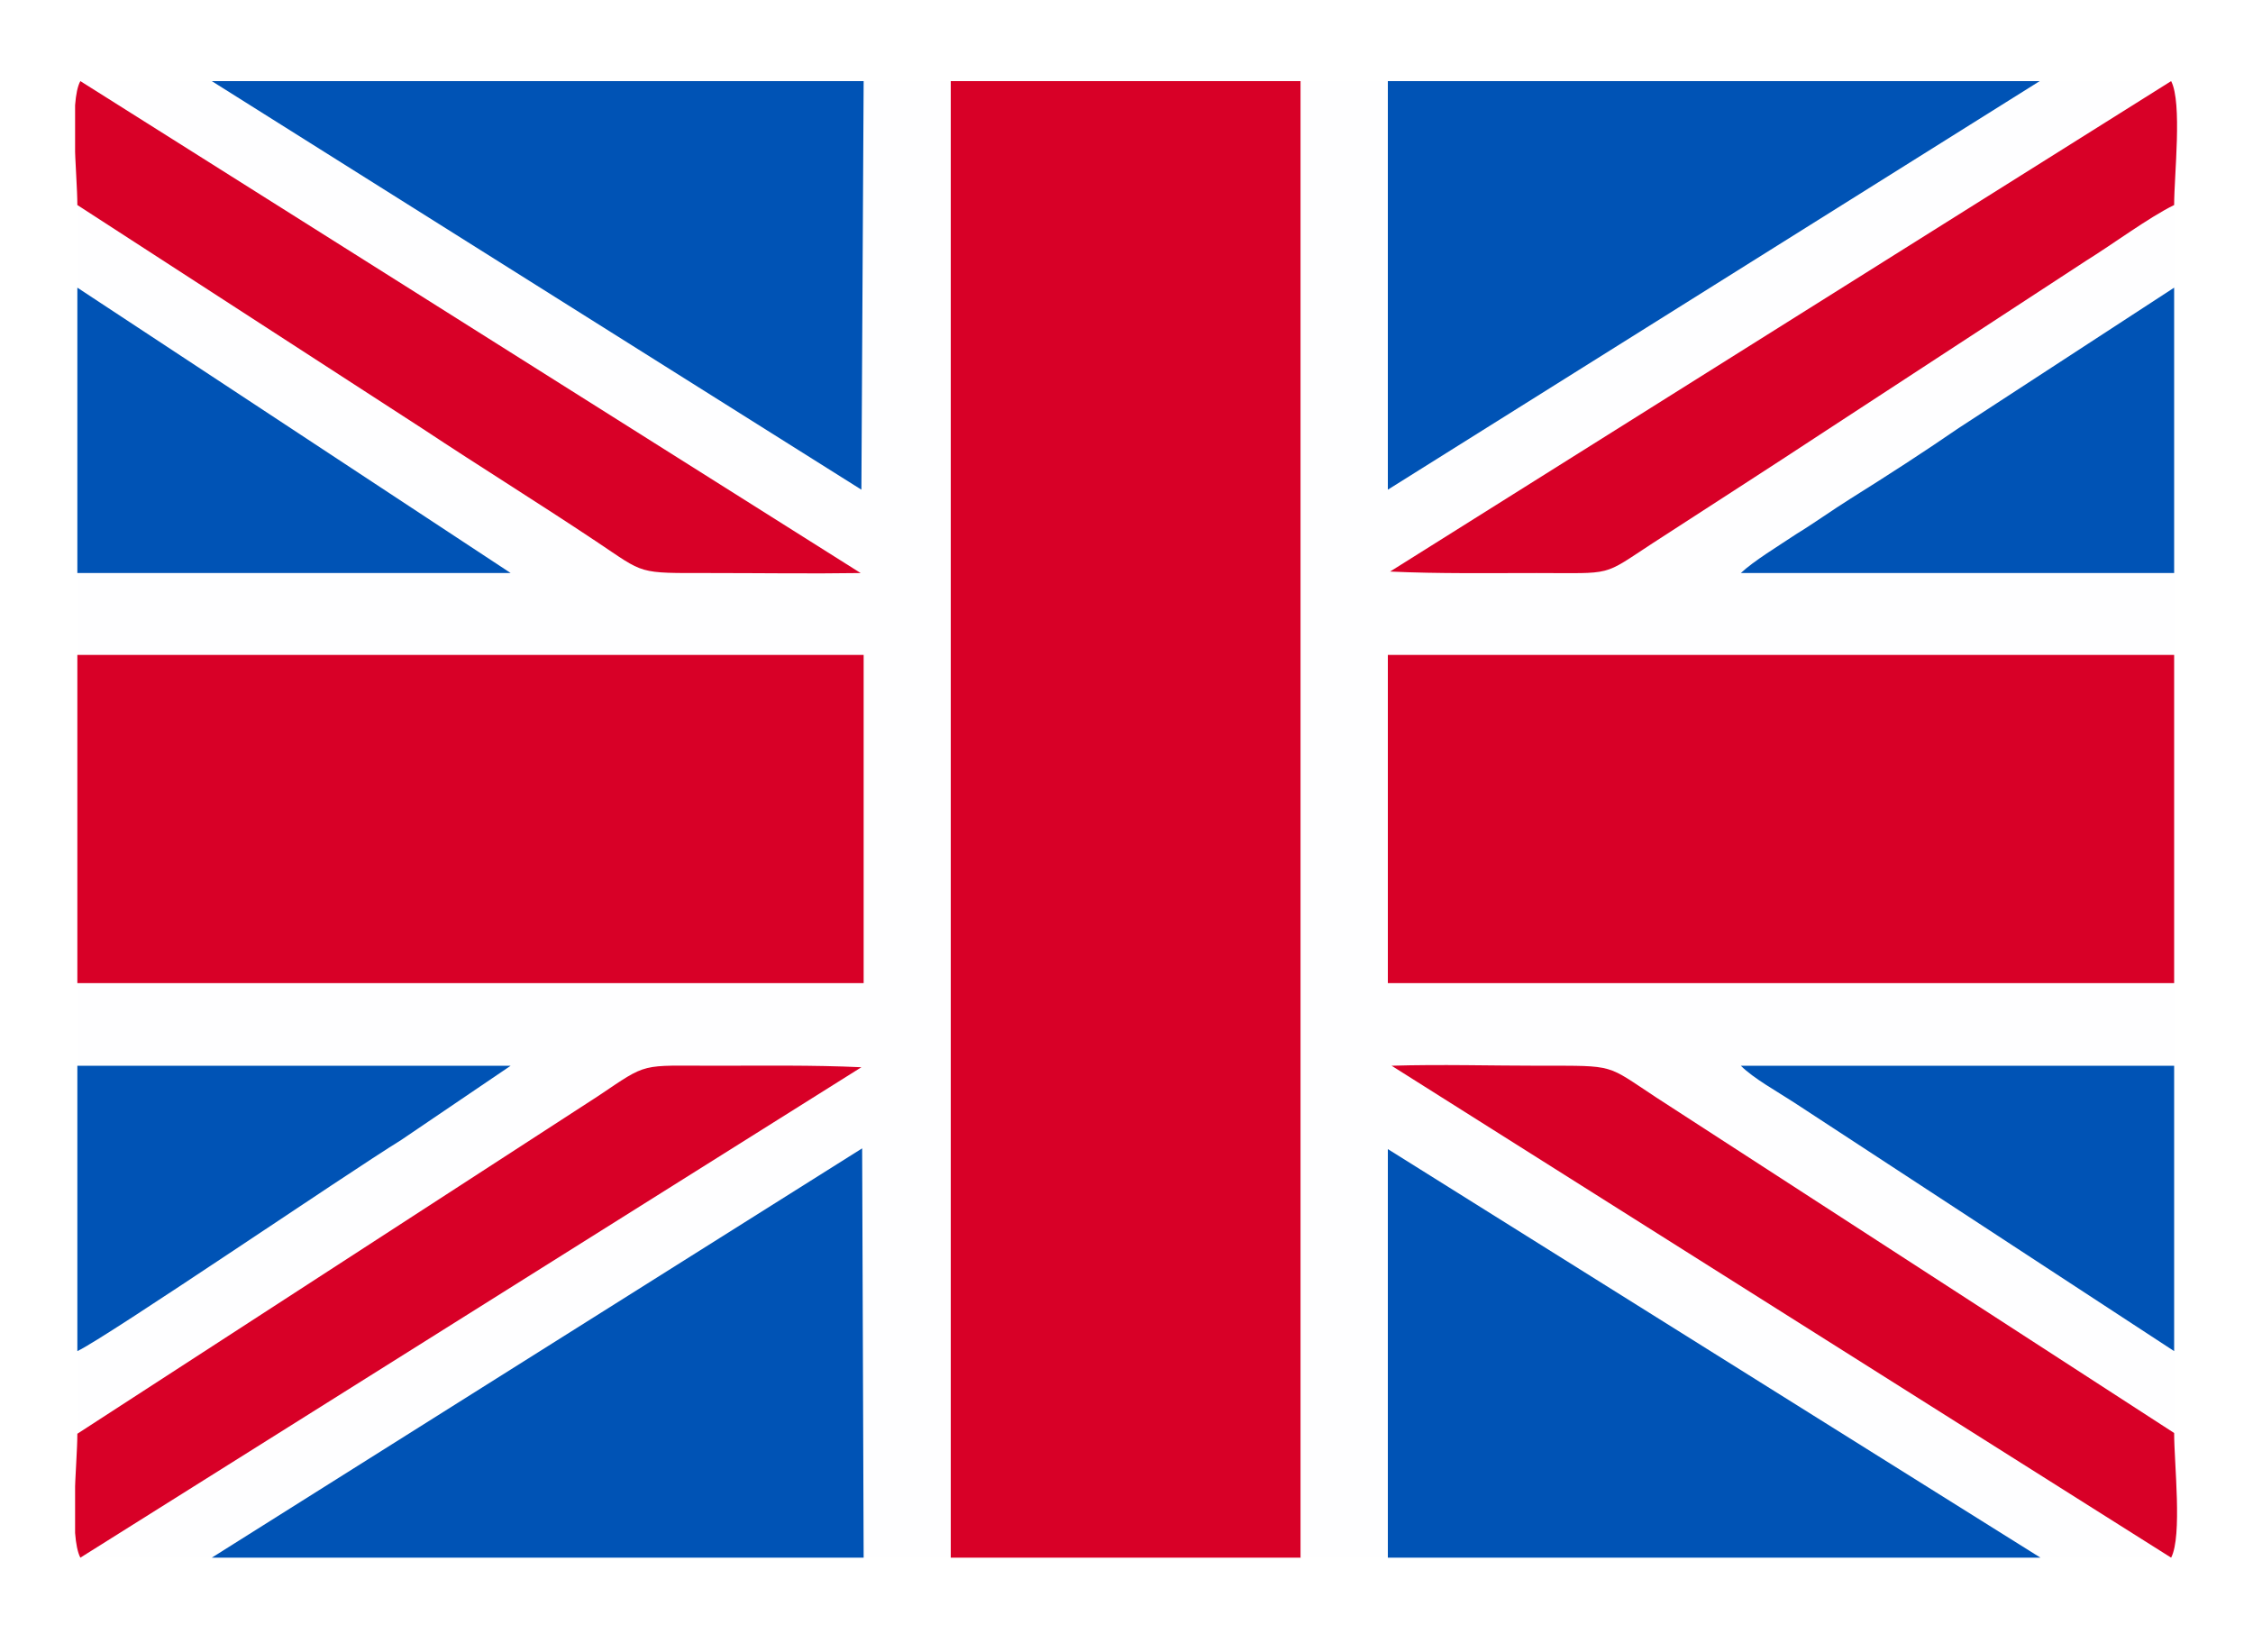
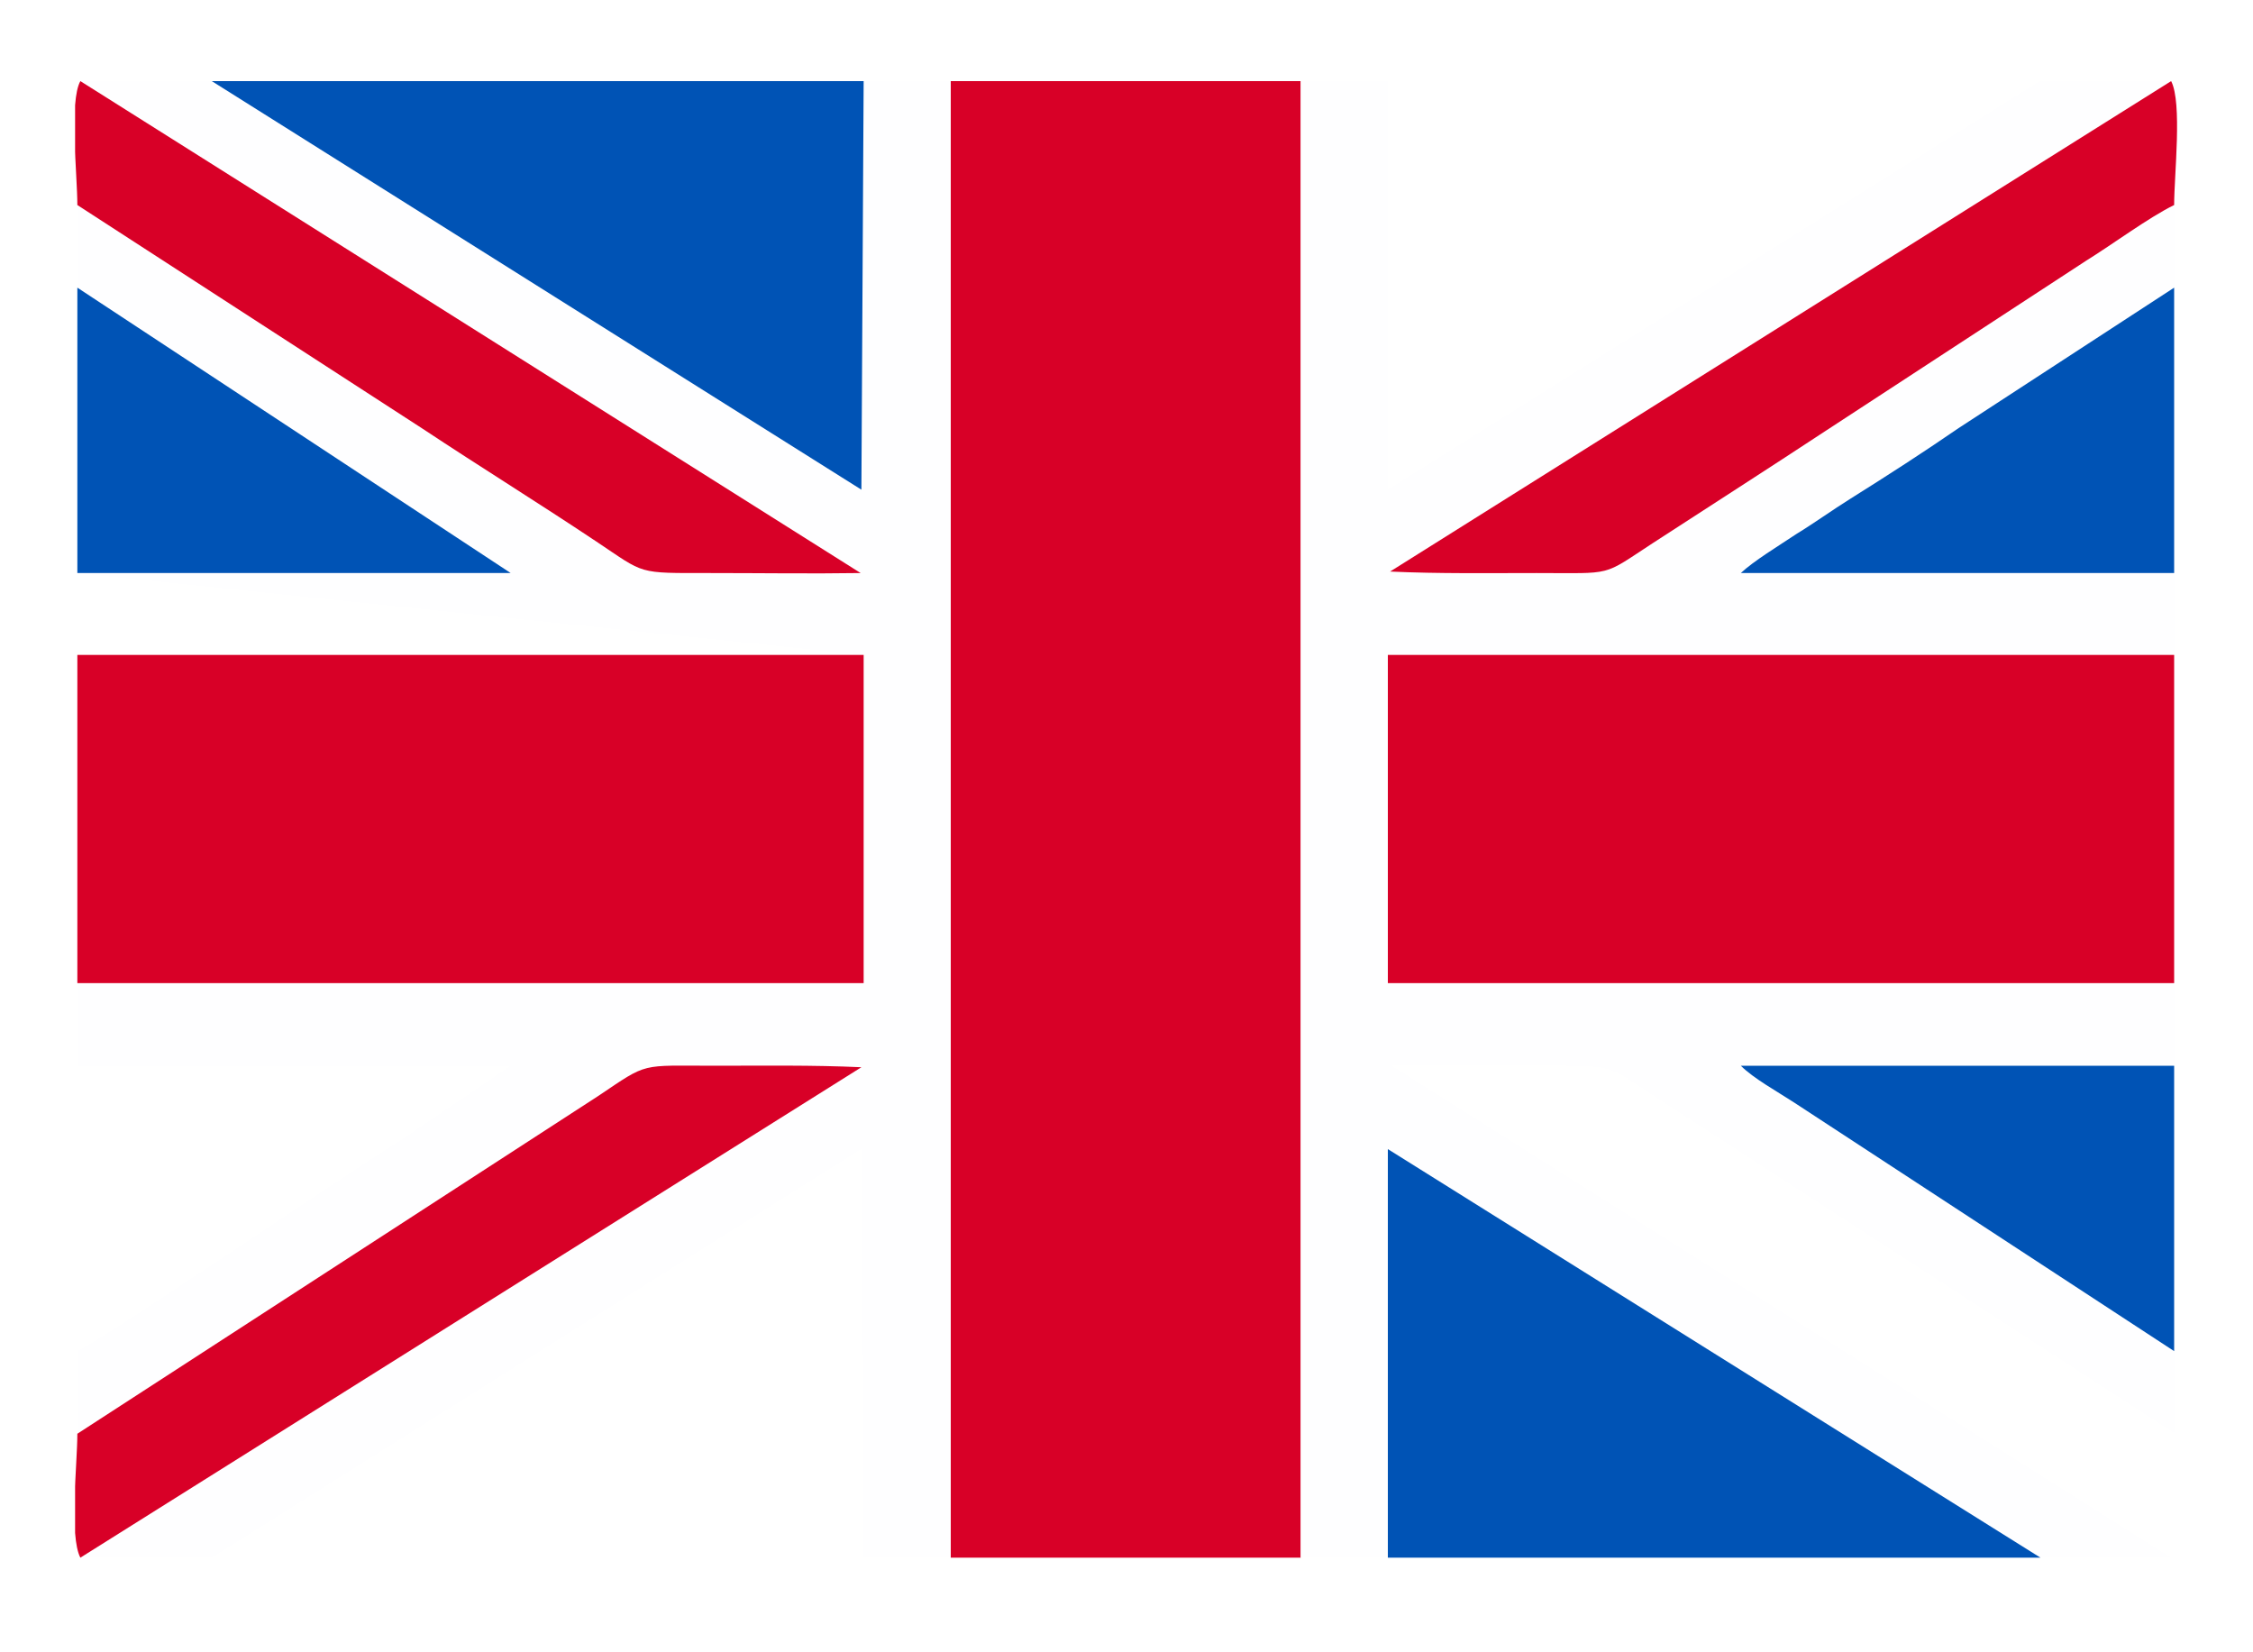
<svg xmlns="http://www.w3.org/2000/svg" width="30" height="22" viewBox="0 0 30 22" fill="none">
  <desc>
			Created with Pixso.
	</desc>
  <defs>
    <clipPath id="clip5_34">
      <rect id="united-kingdom" width="28" height="20" transform="translate(1 1)" fill="white" fill-opacity="0" />
    </clipPath>
  </defs>
-   <rect id="Прямоугольник 1" width="30" height="22" fill="#FFFFFF" fill-opacity="1" />
  <g clip-path="url(#clip5_34)">
    <path id="polygon" d="M12.66 20.74L17.32 20.74L17.32 1.08L12.66 1.08L12.66 20.74Z" fill="#D80027" fill-opacity="1" fill-rule="evenodd" />
-     <path id="path" d="M1.03 2.73L1.03 3.83L6.8 7.63L1.03 7.63L1.03 8.72L11.5 8.72L11.5 13.09L11.56 13.09L1.03 13.09L1.03 14.19L6.8 14.19L5.34 15.18C4.61 15.63 1.43 17.8 1.03 17.99L1.03 19.09L7.97 14.59C8.64 14.14 8.51 14.19 9.52 14.19C10.16 14.19 10.82 14.18 11.47 14.21L1.07 20.74L2.82 20.74L11.48 15.29L11.5 20.74L12.66 20.74L12.66 1.08L11.5 1.08L11.47 6.52L2.82 1.08L1.07 1.08L11.46 7.63C10.8 7.64 10.13 7.63 9.46 7.63C8.47 7.63 8.6 7.65 7.94 7.21C7.16 6.69 6.4 6.22 5.63 5.71L1.03 2.73Z" fill="#FEFEFF" fill-opacity="1" fill-rule="evenodd" />
+     <path id="path" d="M1.03 2.73L1.03 3.83L6.8 7.63L1.03 7.63L11.5 8.72L11.5 13.09L11.56 13.09L1.03 13.09L1.03 14.19L6.8 14.19L5.34 15.18C4.61 15.63 1.43 17.8 1.03 17.99L1.03 19.09L7.97 14.59C8.64 14.14 8.51 14.19 9.52 14.19C10.16 14.19 10.82 14.18 11.47 14.21L1.07 20.74L2.82 20.74L11.48 15.29L11.5 20.74L12.66 20.74L12.66 1.08L11.5 1.08L11.47 6.52L2.82 1.08L1.07 1.08L11.46 7.63C10.8 7.64 10.13 7.63 9.46 7.63C8.47 7.63 8.6 7.65 7.94 7.21C7.16 6.69 6.4 6.22 5.63 5.71L1.03 2.73Z" fill="#FEFEFF" fill-opacity="1" fill-rule="evenodd" />
    <path id="path" d="M17.32 20.74L18.48 20.74L18.48 15.3L27.17 20.74L28.91 20.74L18.53 14.19C19.18 14.17 19.86 14.19 20.52 14.19C21.52 14.19 21.38 14.17 22.05 14.61L28.95 19.08L28.95 17.99L23.89 14.68C23.66 14.53 23.35 14.36 23.18 14.19L28.95 14.19L28.95 13.09L18.48 13.09L18.48 8.72L28.95 8.72L28.95 7.63L23.18 7.63C23.35 7.47 23.68 7.27 23.92 7.11C24.15 6.97 24.4 6.79 24.64 6.64C25.15 6.32 25.6 6.03 26.08 5.7L28.95 3.83L28.95 2.73C28.62 2.89 28.12 3.26 27.78 3.47L24.32 5.73C23.53 6.25 22.78 6.73 22.01 7.23C21.32 7.68 21.5 7.63 20.46 7.63C19.82 7.63 19.16 7.64 18.51 7.61L28.91 1.08L27.16 1.08L18.48 6.52L18.48 1.08L17.32 1.08L17.32 20.74Z" fill="#FEFEFF" fill-opacity="1" fill-rule="evenodd" />
    <path id="polygon" d="M28.95 13.09L28.95 8.72L18.48 8.72L18.48 13.09L28.95 13.09Z" fill="#D80027" fill-opacity="1" fill-rule="evenodd" />
    <path id="polygon" d="M1.03 13.09L11.56 13.09L11.5 13.09L11.5 8.72L1.03 8.72L1.03 13.09Z" fill="#D80027" fill-opacity="1" fill-rule="evenodd" />
    <path id="polygon" d="M18.48 20.74L27.17 20.74L18.48 15.3L18.48 20.74Z" fill="#0053B5" fill-opacity="1" fill-rule="evenodd" />
-     <path id="polygon" d="M2.82 20.74L11.5 20.74L11.48 15.29L2.82 20.74Z" fill="#0053B5" fill-opacity="1" fill-rule="evenodd" />
-     <path id="polygon" d="M27.16 1.08L18.48 1.08L18.48 6.52L27.16 1.08Z" fill="#0053B5" fill-opacity="1" fill-rule="evenodd" />
    <path id="polygon" d="M11.5 1.08L2.82 1.08L11.47 6.52L11.5 1.08Z" fill="#0053B5" fill-opacity="1" fill-rule="evenodd" />
    <path id="path" d="M1.03 19.09C1.03 19.49 0.92 20.45 1.07 20.74L11.47 14.21C10.82 14.18 10.16 14.19 9.52 14.19C8.51 14.19 8.64 14.14 7.97 14.59L1.03 19.09Z" fill="#D80027" fill-opacity="1" fill-rule="evenodd" />
    <path id="path" d="M28.95 2.73C28.95 2.33 29.06 1.37 28.91 1.08L18.51 7.61C19.16 7.64 19.82 7.63 20.46 7.63C21.5 7.63 21.32 7.68 22.01 7.23C22.78 6.73 23.53 6.25 24.32 5.73L27.78 3.47C28.12 3.26 28.62 2.89 28.95 2.73Z" fill="#D80027" fill-opacity="1" fill-rule="evenodd" />
-     <path id="path" d="M28.91 20.74C29.06 20.45 28.95 19.49 28.95 19.08L22.05 14.61C21.38 14.17 21.52 14.19 20.52 14.19C19.86 14.19 19.18 14.17 18.53 14.19L28.91 20.74Z" fill="#D80027" fill-opacity="1" fill-rule="evenodd" />
    <path id="path" d="M1.03 2.73L5.63 5.71C6.4 6.22 7.16 6.69 7.94 7.21C8.6 7.65 8.47 7.63 9.46 7.63C10.13 7.63 10.8 7.64 11.46 7.63L1.07 1.08C0.92 1.35 1.03 2.33 1.03 2.73Z" fill="#D80027" fill-opacity="1" fill-rule="evenodd" />
-     <path id="path" d="M1.03 17.99C1.43 17.8 4.61 15.63 5.34 15.18L6.8 14.19L1.03 14.19L1.03 17.99Z" fill="#0053B5" fill-opacity="1" fill-rule="evenodd" />
    <path id="path" d="M28.95 17.99L28.95 14.19L23.18 14.19C23.35 14.36 23.66 14.53 23.89 14.68L28.95 17.99Z" fill="#0053B5" fill-opacity="1" fill-rule="evenodd" />
    <path id="path" d="M28.95 7.63L28.95 3.83L26.08 5.7C25.6 6.03 25.15 6.32 24.64 6.64C24.4 6.79 24.15 6.97 23.92 7.11C23.68 7.27 23.35 7.47 23.18 7.63L28.95 7.63Z" fill="#0053B5" fill-opacity="1" fill-rule="evenodd" />
    <path id="polygon" d="M1.03 7.63L6.8 7.63L1.03 3.83L1.03 7.63Z" fill="#0053B5" fill-opacity="1" fill-rule="evenodd" />
  </g>
</svg>